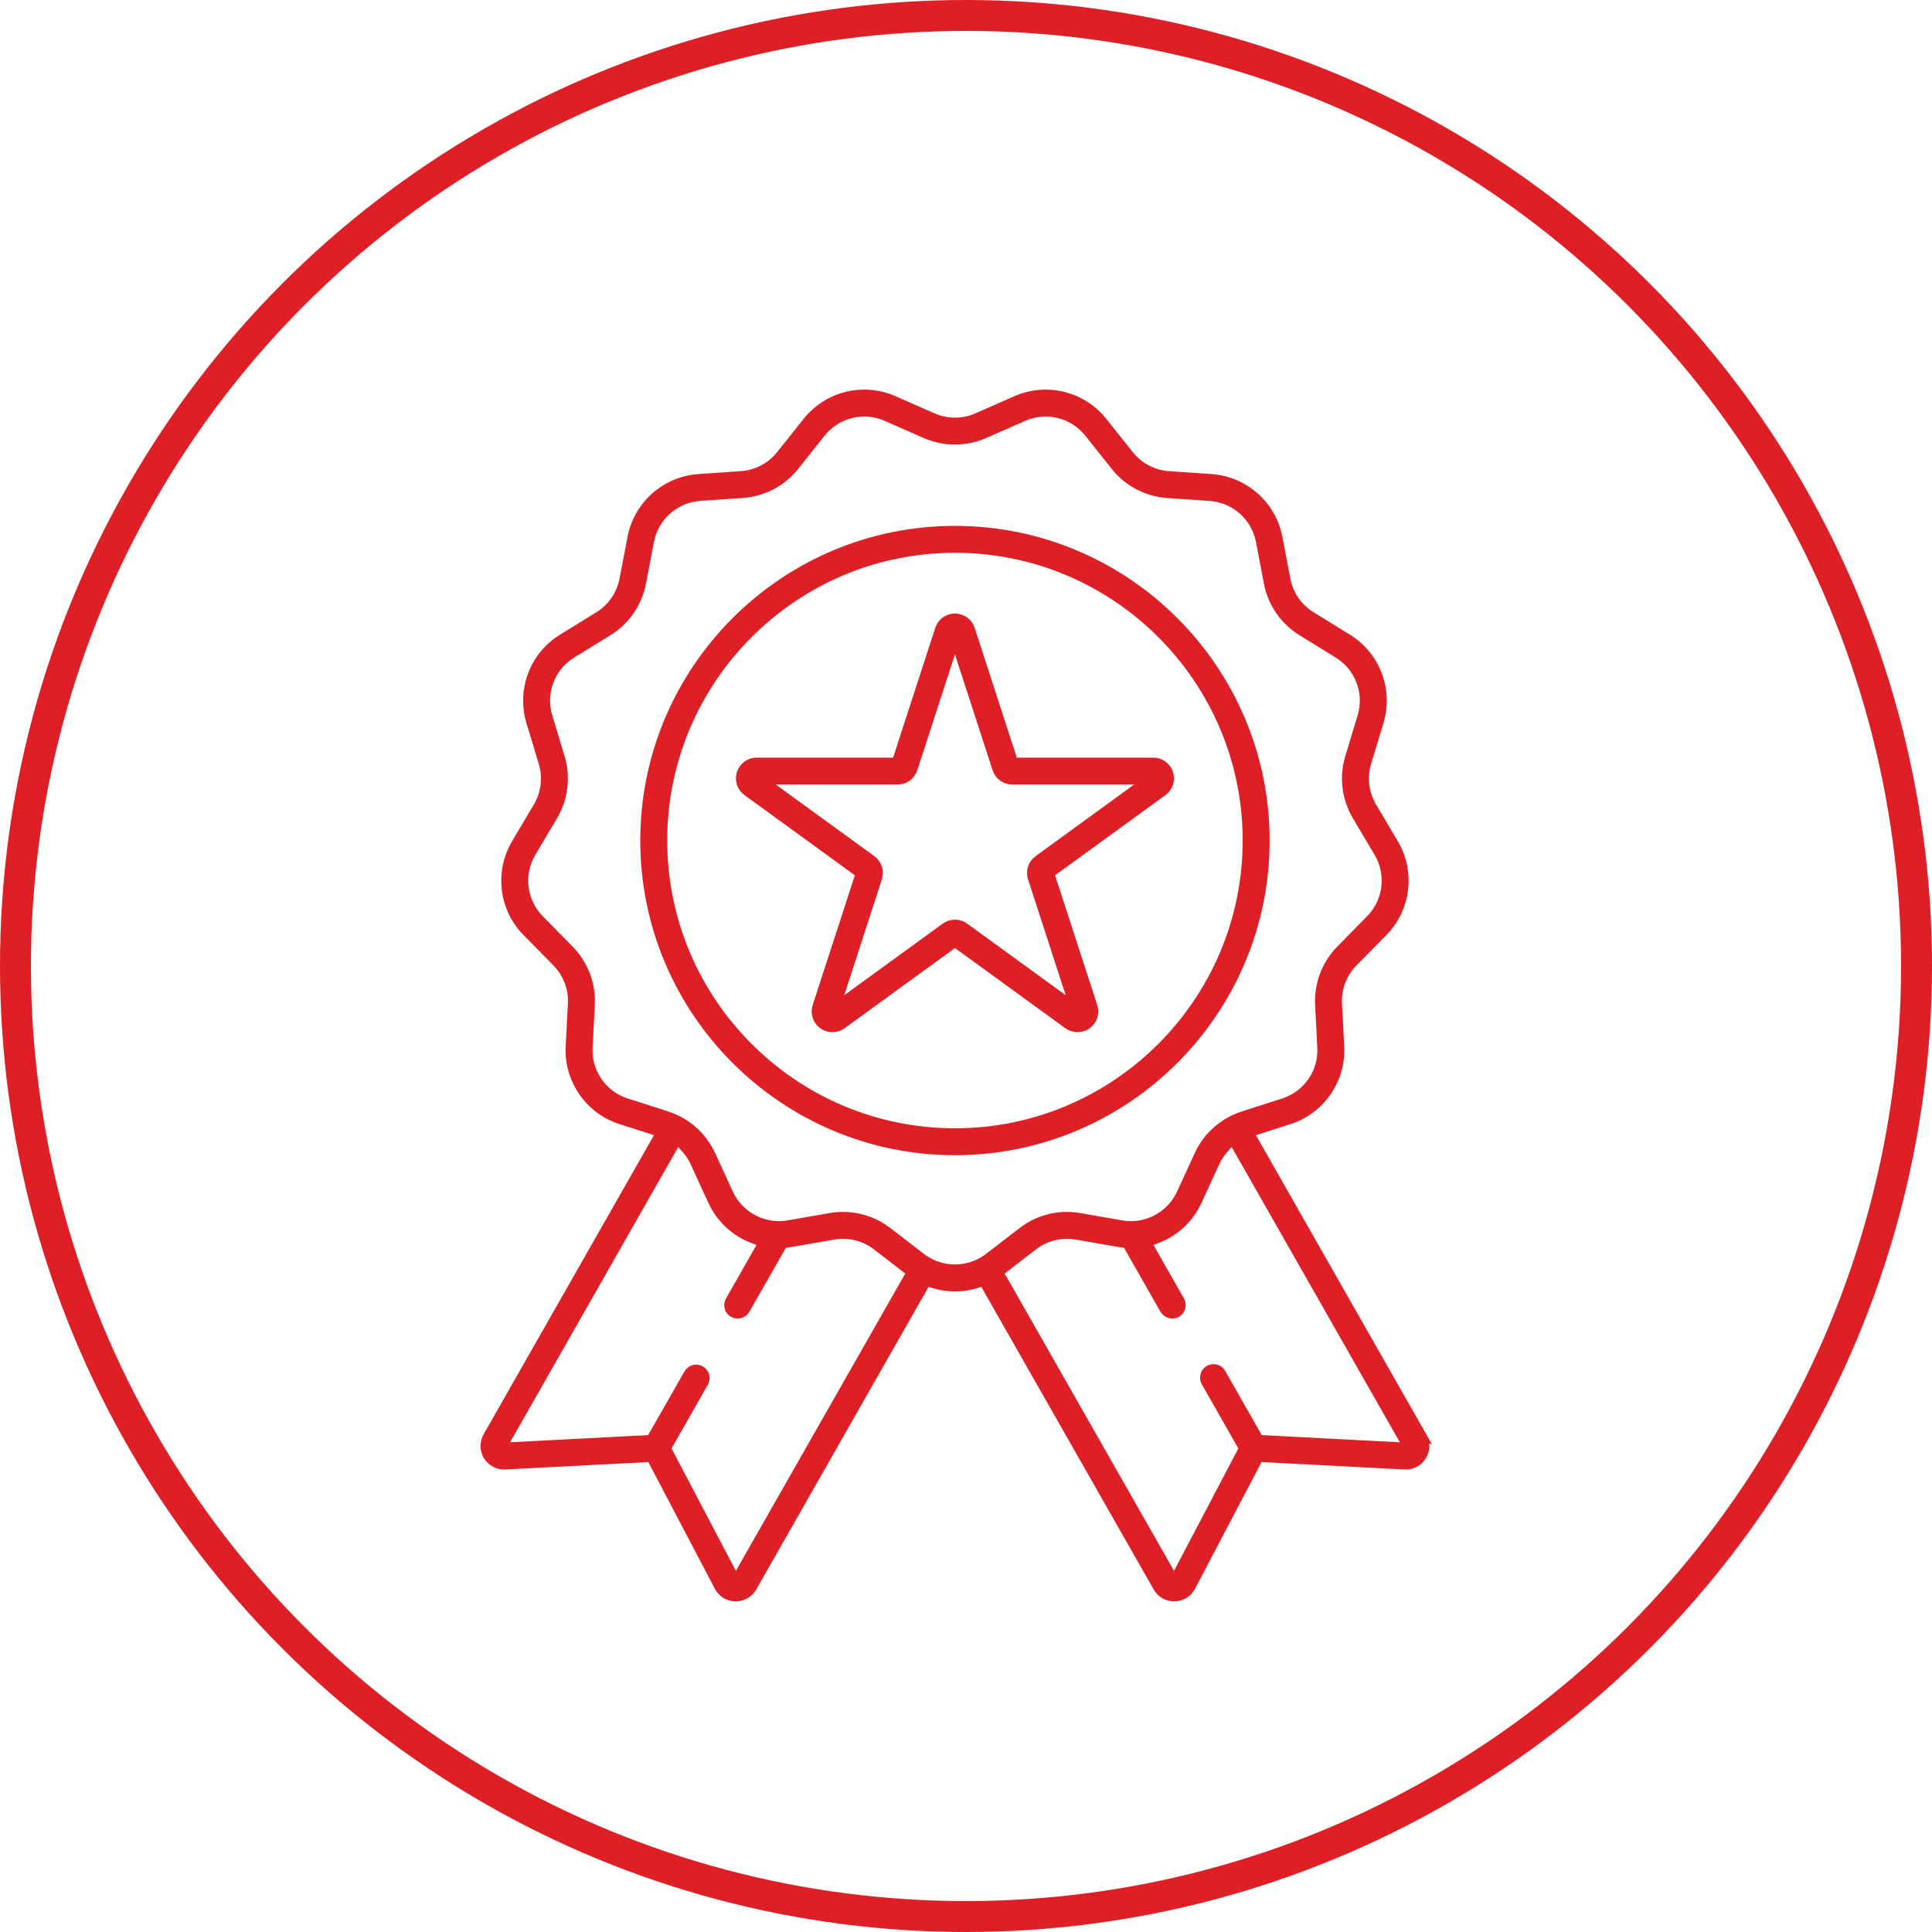
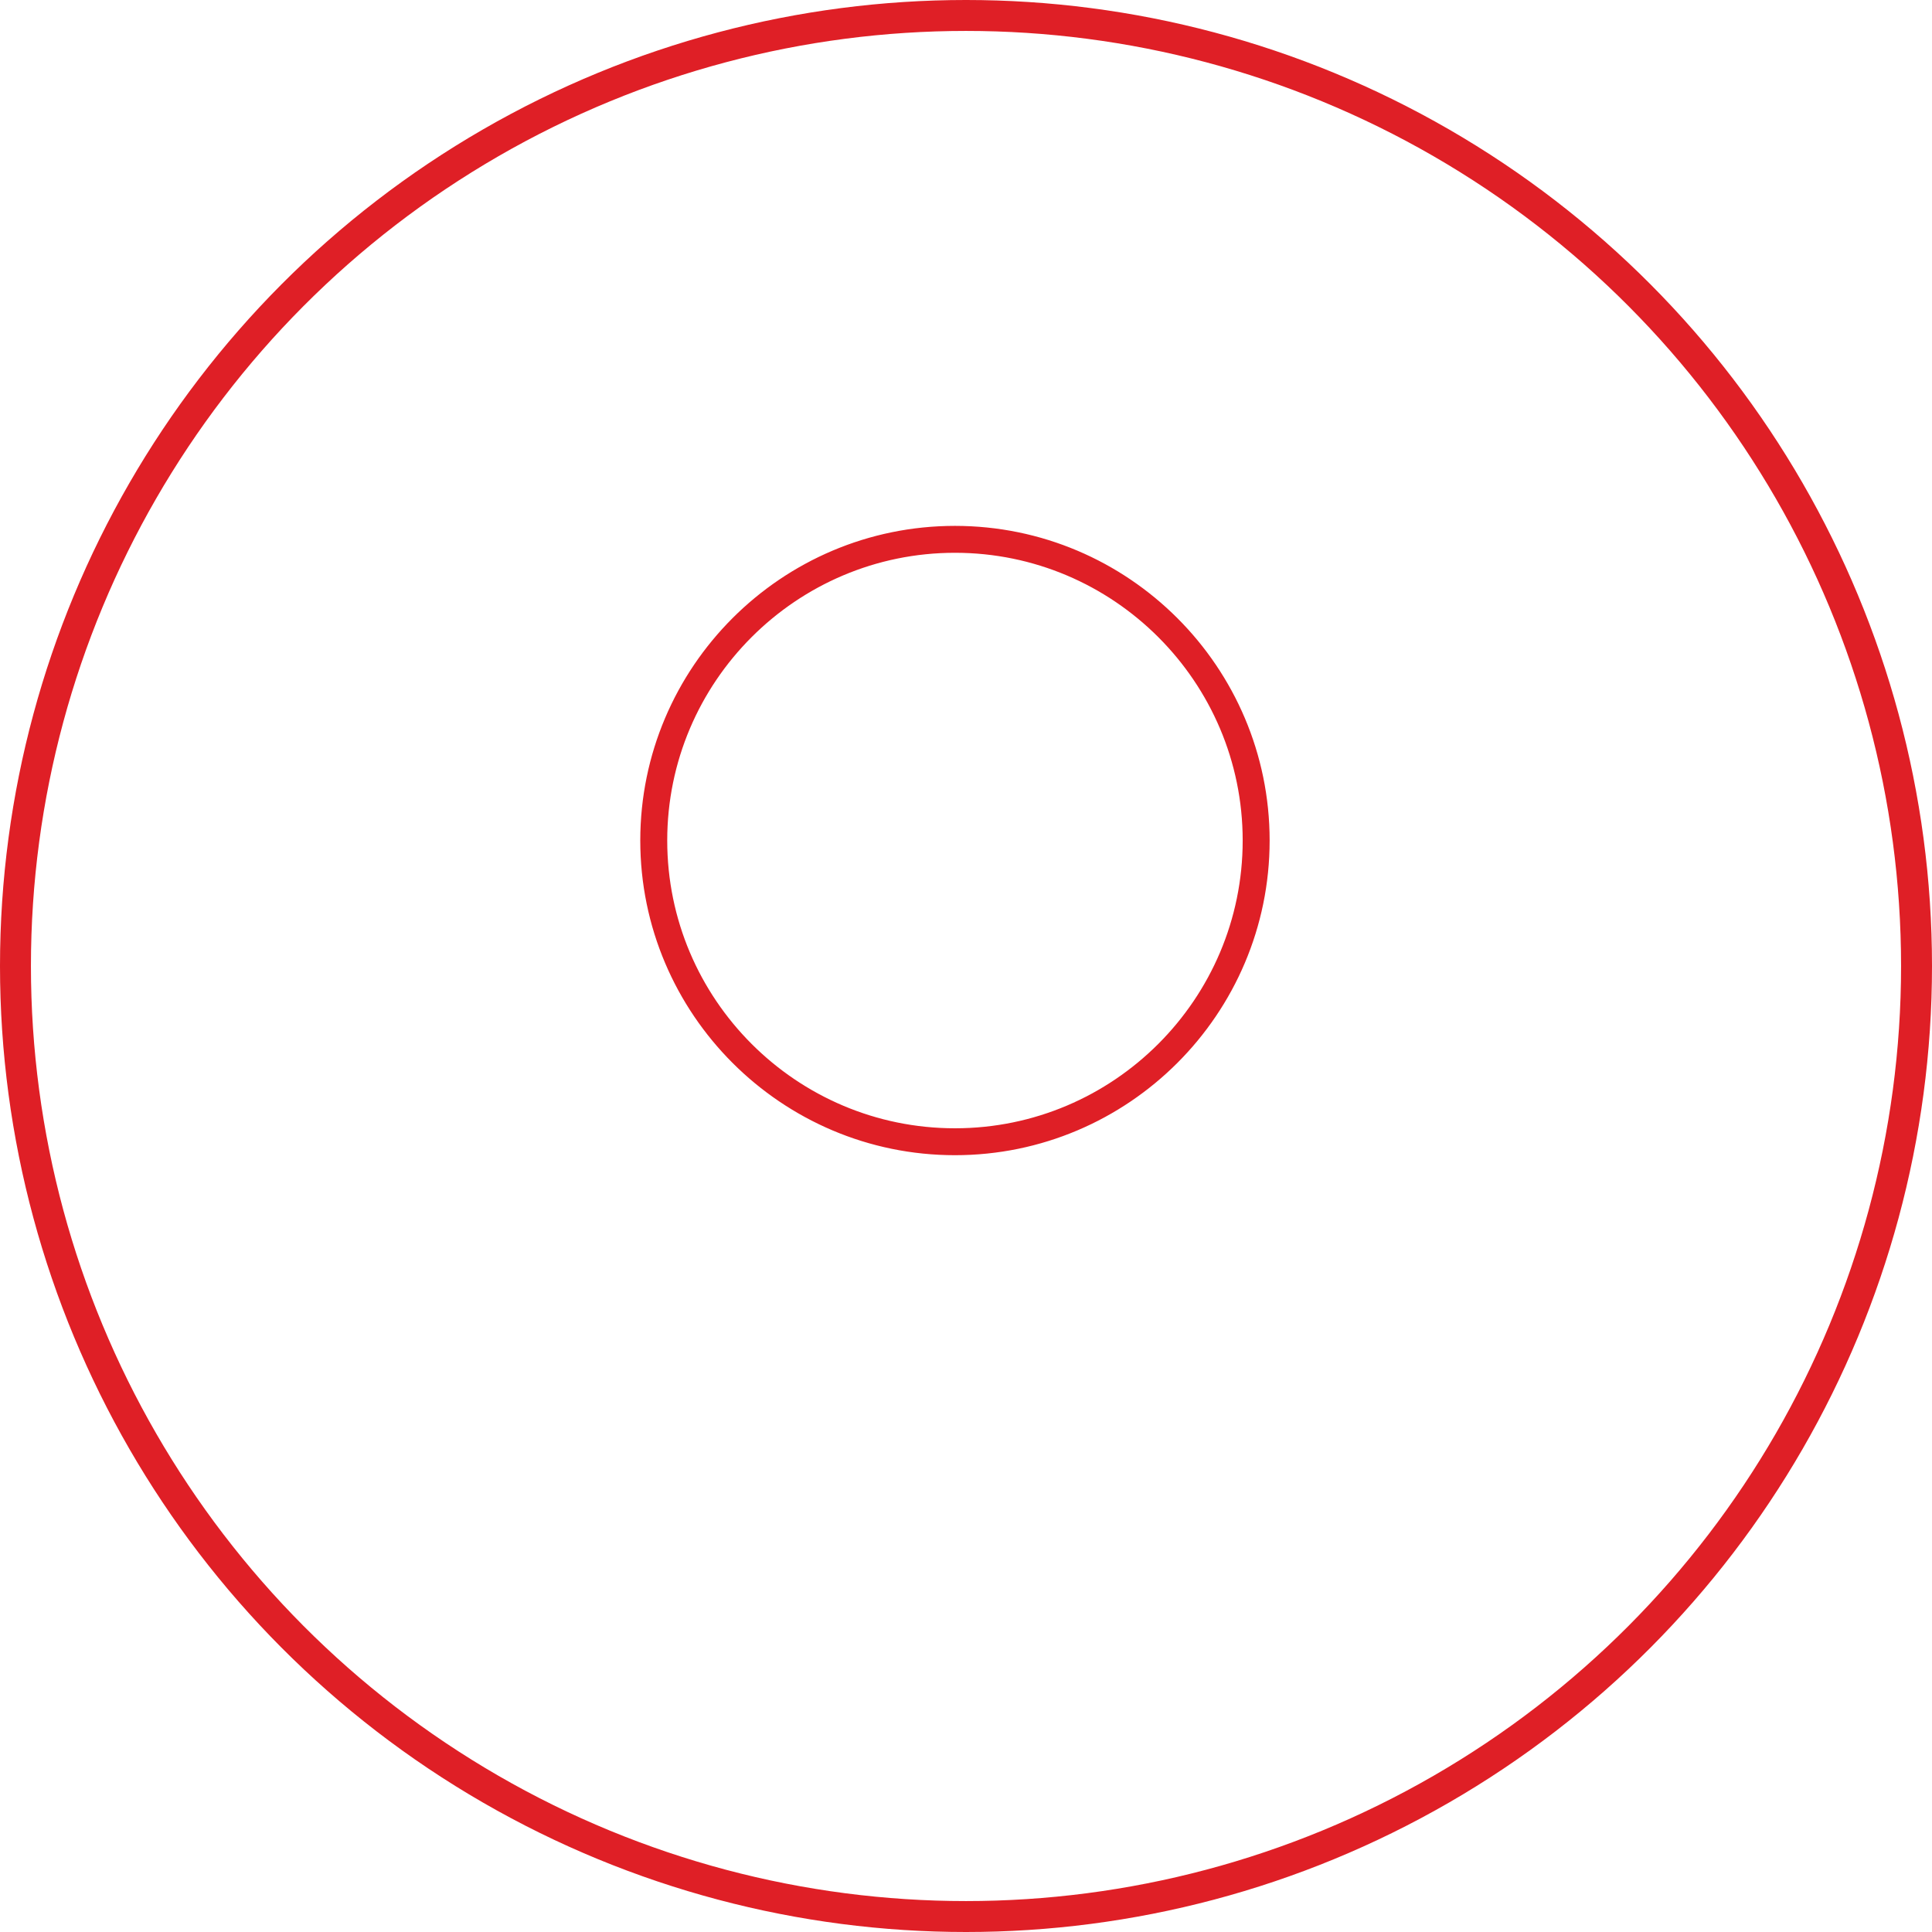
<svg xmlns="http://www.w3.org/2000/svg" id="Layer_2" data-name="Layer 2" viewBox="0 0 437.26 437.26">
  <defs>
    <style>
      .cls-1 {
        fill: none;
        stroke-width: 7px;
      }

      .cls-1, .cls-2 {
        stroke: #df1f26;
        stroke-miterlimit: 10;
      }

      .cls-2 {
        fill: #df1f26;
        stroke-width: 2px;
      }
    </style>
  </defs>
  <g id="Layer_1-2" data-name="Layer 1">
    <g>
      <circle class="cls-1" cx="218.63" cy="218.63" r="215.13" />
      <g id="surface1">
        <path class="cls-2" d="m216.13,120.02c-38.72,0-70.22,31.5-70.22,70.21s31.5,70.22,70.22,70.22,70.22-31.5,70.22-70.22-31.5-70.21-70.22-70.21Zm0,136.34c-36.46,0-66.12-29.67-66.12-66.13s29.66-66.12,66.12-66.12,66.12,29.66,66.12,66.12-29.66,66.13-66.12,66.13Z" />
-         <path class="cls-2" d="m264.52,175.02c-.24-.76-.72-1.4-1.34-1.84-.61-.45-1.36-.71-2.17-.71h-31.61l-9.76-30.06c-.5-1.52-1.91-2.55-3.51-2.55s-3.01,1.03-3.51,2.55l-9.76,30.06h-31.61c-1.61,0-3.02,1.03-3.51,2.55-.5,1.52.04,3.18,1.34,4.12l25.57,18.58-9.77,30.06c-.49,1.53.05,3.19,1.34,4.13,1.3.94,3.04.94,4.34,0l25.57-18.58,25.57,18.58c1.28.92,3.06.92,4.34,0,1.29-.94,1.83-2.6,1.34-4.13l-9.77-30.06,25.57-18.58c1.3-.94,1.84-2.6,1.34-4.12Zm-29.56,19.56c-1.29.94-1.83,2.6-1.34,4.13l9.47,29.15-24.79-18.02c-1.28-.93-3.07-.92-4.34,0l-24.79,18.02,9.47-29.16c.49-1.52-.05-3.18-1.34-4.12l-24.8-18.02h30.65c1.6,0,3.01-1.02,3.51-2.54l9.47-29.16,9.47,29.16c.5,1.52,1.91,2.54,3.51,2.54h30.65l-24.8,18.02Z" />
-         <path class="cls-2" d="m321.93,325.11l-39.16-68.76,8.99-2.89c7.15-2.29,11.86-9.12,11.47-16.62l-.5-9.64c-.19-3.48,1.11-6.9,3.55-9.39l6.78-6.88c5.26-5.35,6.26-13.59,2.43-20.05l-4.93-8.3c-1.77-3-2.21-6.63-1.21-9.96l2.8-9.25c2.18-7.18-.77-14.94-7.16-18.88l-8.22-5.07c-2.97-1.82-5.05-4.83-5.7-8.25l-1.82-9.49c-1.41-7.37-7.63-12.87-15.12-13.39l-9.63-.66c-3.48-.24-6.72-1.94-8.89-4.66l-6.02-7.56c-4.67-5.87-12.73-7.85-19.6-4.83l-8.84,3.89c-3.19,1.4-6.85,1.4-10.04,0l-8.84-3.89c-6.87-3.02-14.93-1.04-19.6,4.83l-6.02,7.56c-2.17,2.72-5.41,4.42-8.89,4.66l-9.64.66c-7.48.52-13.7,6.02-15.11,13.39l-1.82,9.49c-.66,3.42-2.73,6.43-5.7,8.25l-8.22,5.07c-6.39,3.93-9.34,11.7-7.16,18.88l2.79,9.25c1.01,3.33.57,6.96-1.2,9.95l-4.93,8.31c-3.83,6.46-2.83,14.7,2.43,20.05l6.78,6.88c2.44,2.49,3.74,5.91,3.55,9.38l-.5,9.65c-.39,7.49,4.32,14.33,11.47,16.62l8.99,2.88-39.16,68.77c-.79,1.37-.76,3.07.07,4.42.84,1.35,2.34,2.14,3.91,2.05l33.01-1.71,15.36,29.25c.73,1.41,2.18,2.3,3.76,2.32,1.63,0,3.07-.84,3.84-2.18l39.41-69.2,1.54.48c3.22.99,6.57.99,9.8,0l1.54-.48,39.41,69.19c.77,1.35,2.21,2.19,3.76,2.19,1.66-.02,3.11-.91,3.84-2.32l15.36-29.25,33,1.71c1.59.09,3.08-.7,3.91-2.05.83-1.35.87-3.05.08-4.42Zm-155.42,32.5l-15.66-29.81,8.48-14.89c.56-.98.22-2.23-.76-2.79s-2.24-.22-2.79.77l-8.49,14.88-33.62,1.75,39.65-69.62,1.85,2.07c.84.94,1.52,1.98,2.04,3.09l4.03,8.78c1.84,3.98,5.11,7.03,9.22,8.57l2.2.83-7.48,13.14c-.27.47-.34,1.03-.2,1.55.15.53.49.97.96,1.24.95.54,2.26.18,2.79-.77l8.51-14.92.99-.13c.3-.03.59-.07.88-.13l9.53-1.66c3.43-.6,6.98.28,9.74,2.4l7.8,6.01-39.67,69.64Zm55.91-72.13l-.1.06c-1.92,1.1-4.07,1.64-6.2,1.64s-4.25-.54-6.14-1.61l-.14-.09c-.51-.29-.92-.57-1.31-.87l-7.65-5.89c-3.62-2.79-8.35-3.99-12.95-3.19l-9.51,1.66c-.72.13-1.46.2-2.19.18h-.14c-4.79-.08-9.14-2.93-11.13-7.24l-4.03-8.78c-1.52-3.3-4.15-6.06-7.4-7.75l-.37-.19c-.72-.35-1.46-.66-2.21-.9l-9.2-2.95c-5.38-1.72-8.93-6.86-8.63-12.5l.5-9.65c.24-4.62-1.48-9.17-4.73-12.46l-6.77-6.89c-3.96-4.03-4.71-10.23-1.83-15.09l4.93-8.31c2.36-3.98,2.94-8.8,1.6-13.23l-2.79-9.25c-1.64-5.4.57-11.24,5.38-14.2l8.23-5.07c3.94-2.43,6.7-6.43,7.57-10.97l1.82-9.49c1.06-5.54,5.74-9.69,11.37-10.08l9.64-.66c4.62-.32,8.92-2.57,11.81-6.19l6.02-7.56c3.52-4.41,9.58-5.91,14.75-3.63l8.84,3.89c4.24,1.86,9.1,1.86,13.33,0l8.85-3.89c5.16-2.28,11.23-.78,14.75,3.63l6.02,7.56c2.88,3.62,7.18,5.87,11.8,6.19l9.64.67c5.64.38,10.31,4.53,11.38,10.07l1.81,9.49c.88,4.55,3.64,8.54,7.58,10.97l8.22,5.07c4.81,2.96,7.03,8.8,5.39,14.2l-2.8,9.25c-1.34,4.43-.75,9.25,1.61,13.24l4.93,8.3c2.88,4.86,2.13,11.07-1.83,15.09l-6.78,6.89c-3.24,3.29-4.96,7.84-4.72,12.46l.5,9.65c.3,5.64-3.25,10.78-8.63,12.5l-9.2,2.95c-.75.24-1.49.55-2.22.9l-.36.19c-3.25,1.69-5.88,4.44-7.4,7.75l-4.04,8.78c-1.98,4.31-6.33,7.15-11.08,7.24h-.21c-.73.01-1.46-.06-2.16-.18l-9.52-1.66c-4.56-.8-9.27.36-12.94,3.19l-7.66,5.89c-.37.29-.79.57-1.3.87Zm62.55,40.29l-8.55-15c-.27-.47-.71-.82-1.24-.96-.53-.14-1.08-.08-1.55.19-.98.56-1.33,1.82-.77,2.8l8.55,15-15.66,29.81-39.67-69.64,7.8-6.01c2.76-2.12,6.31-3,9.74-2.4l9.52,1.66c.3.06.59.1.89.13l.99.13,8.5,14.92c.54.94,1.84,1.31,2.79.77.98-.56,1.33-1.82.77-2.8l-7.48-13.13,2.19-.83c4.12-1.55,7.39-4.59,9.22-8.57l4.04-8.78c.52-1.11,1.2-2.15,2.03-3.09l1.86-2.07,39.65,69.62-33.62-1.75Z" />
      </g>
    </g>
  </g>
</svg>